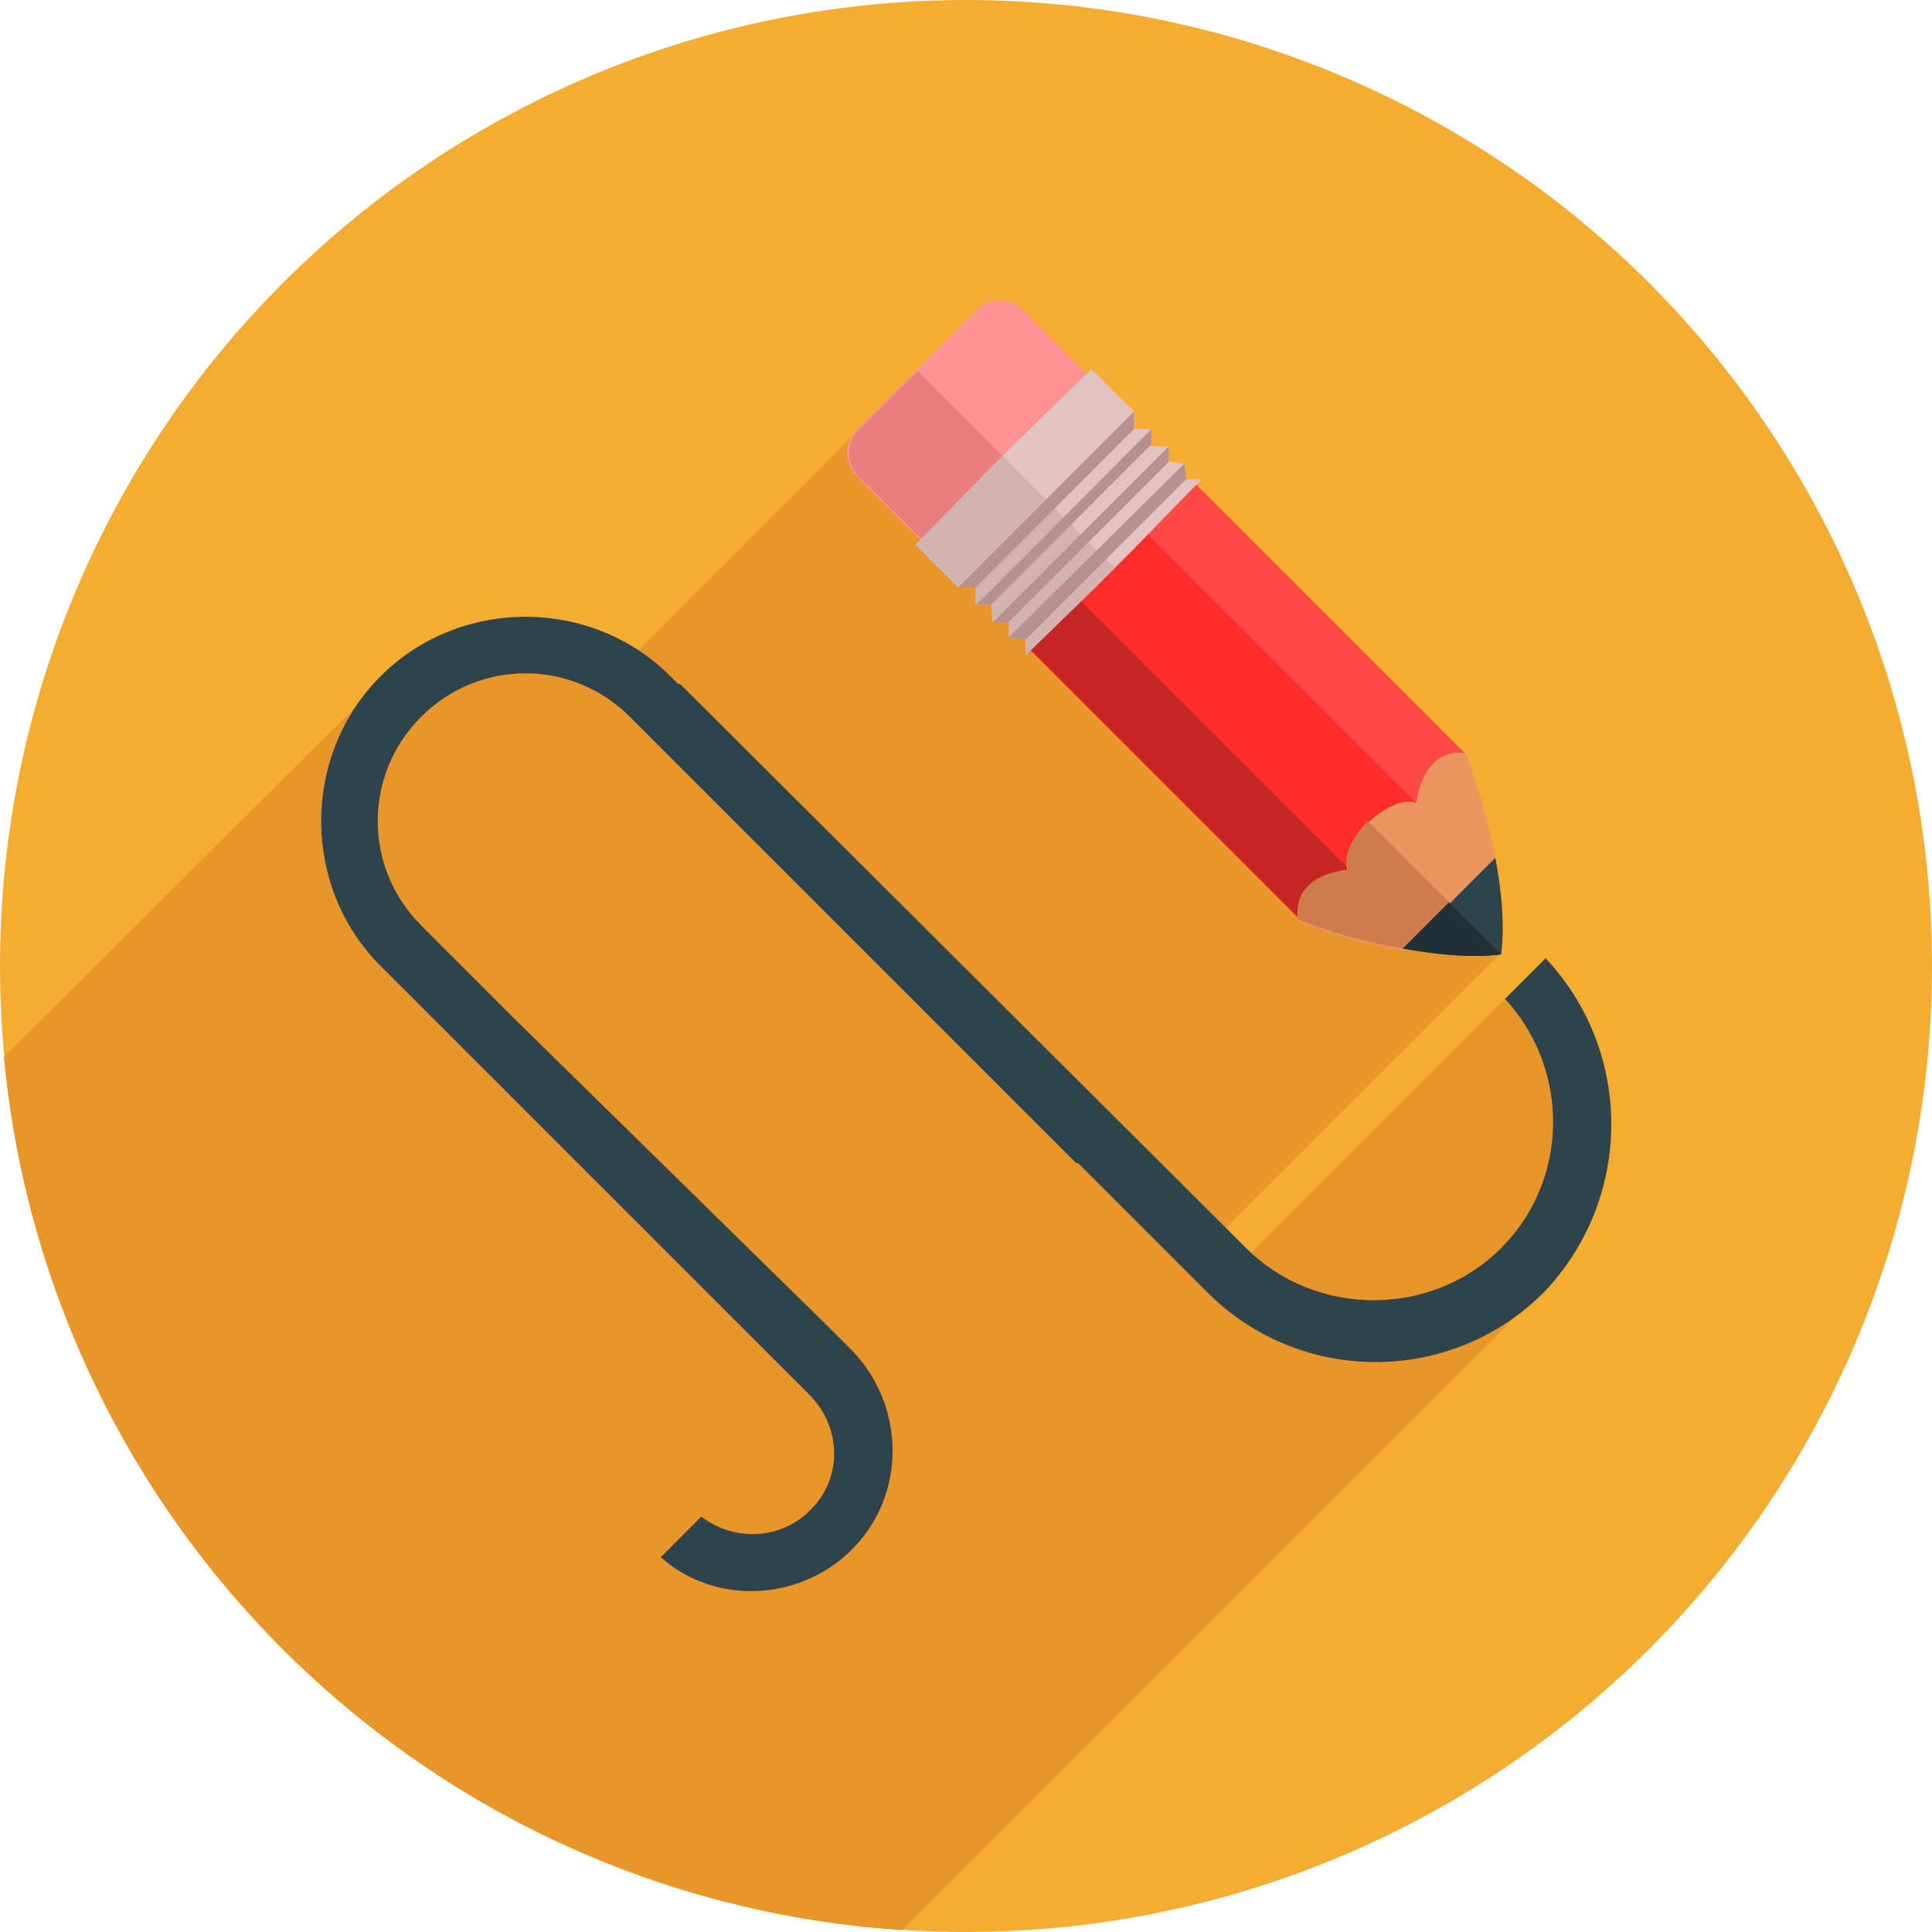
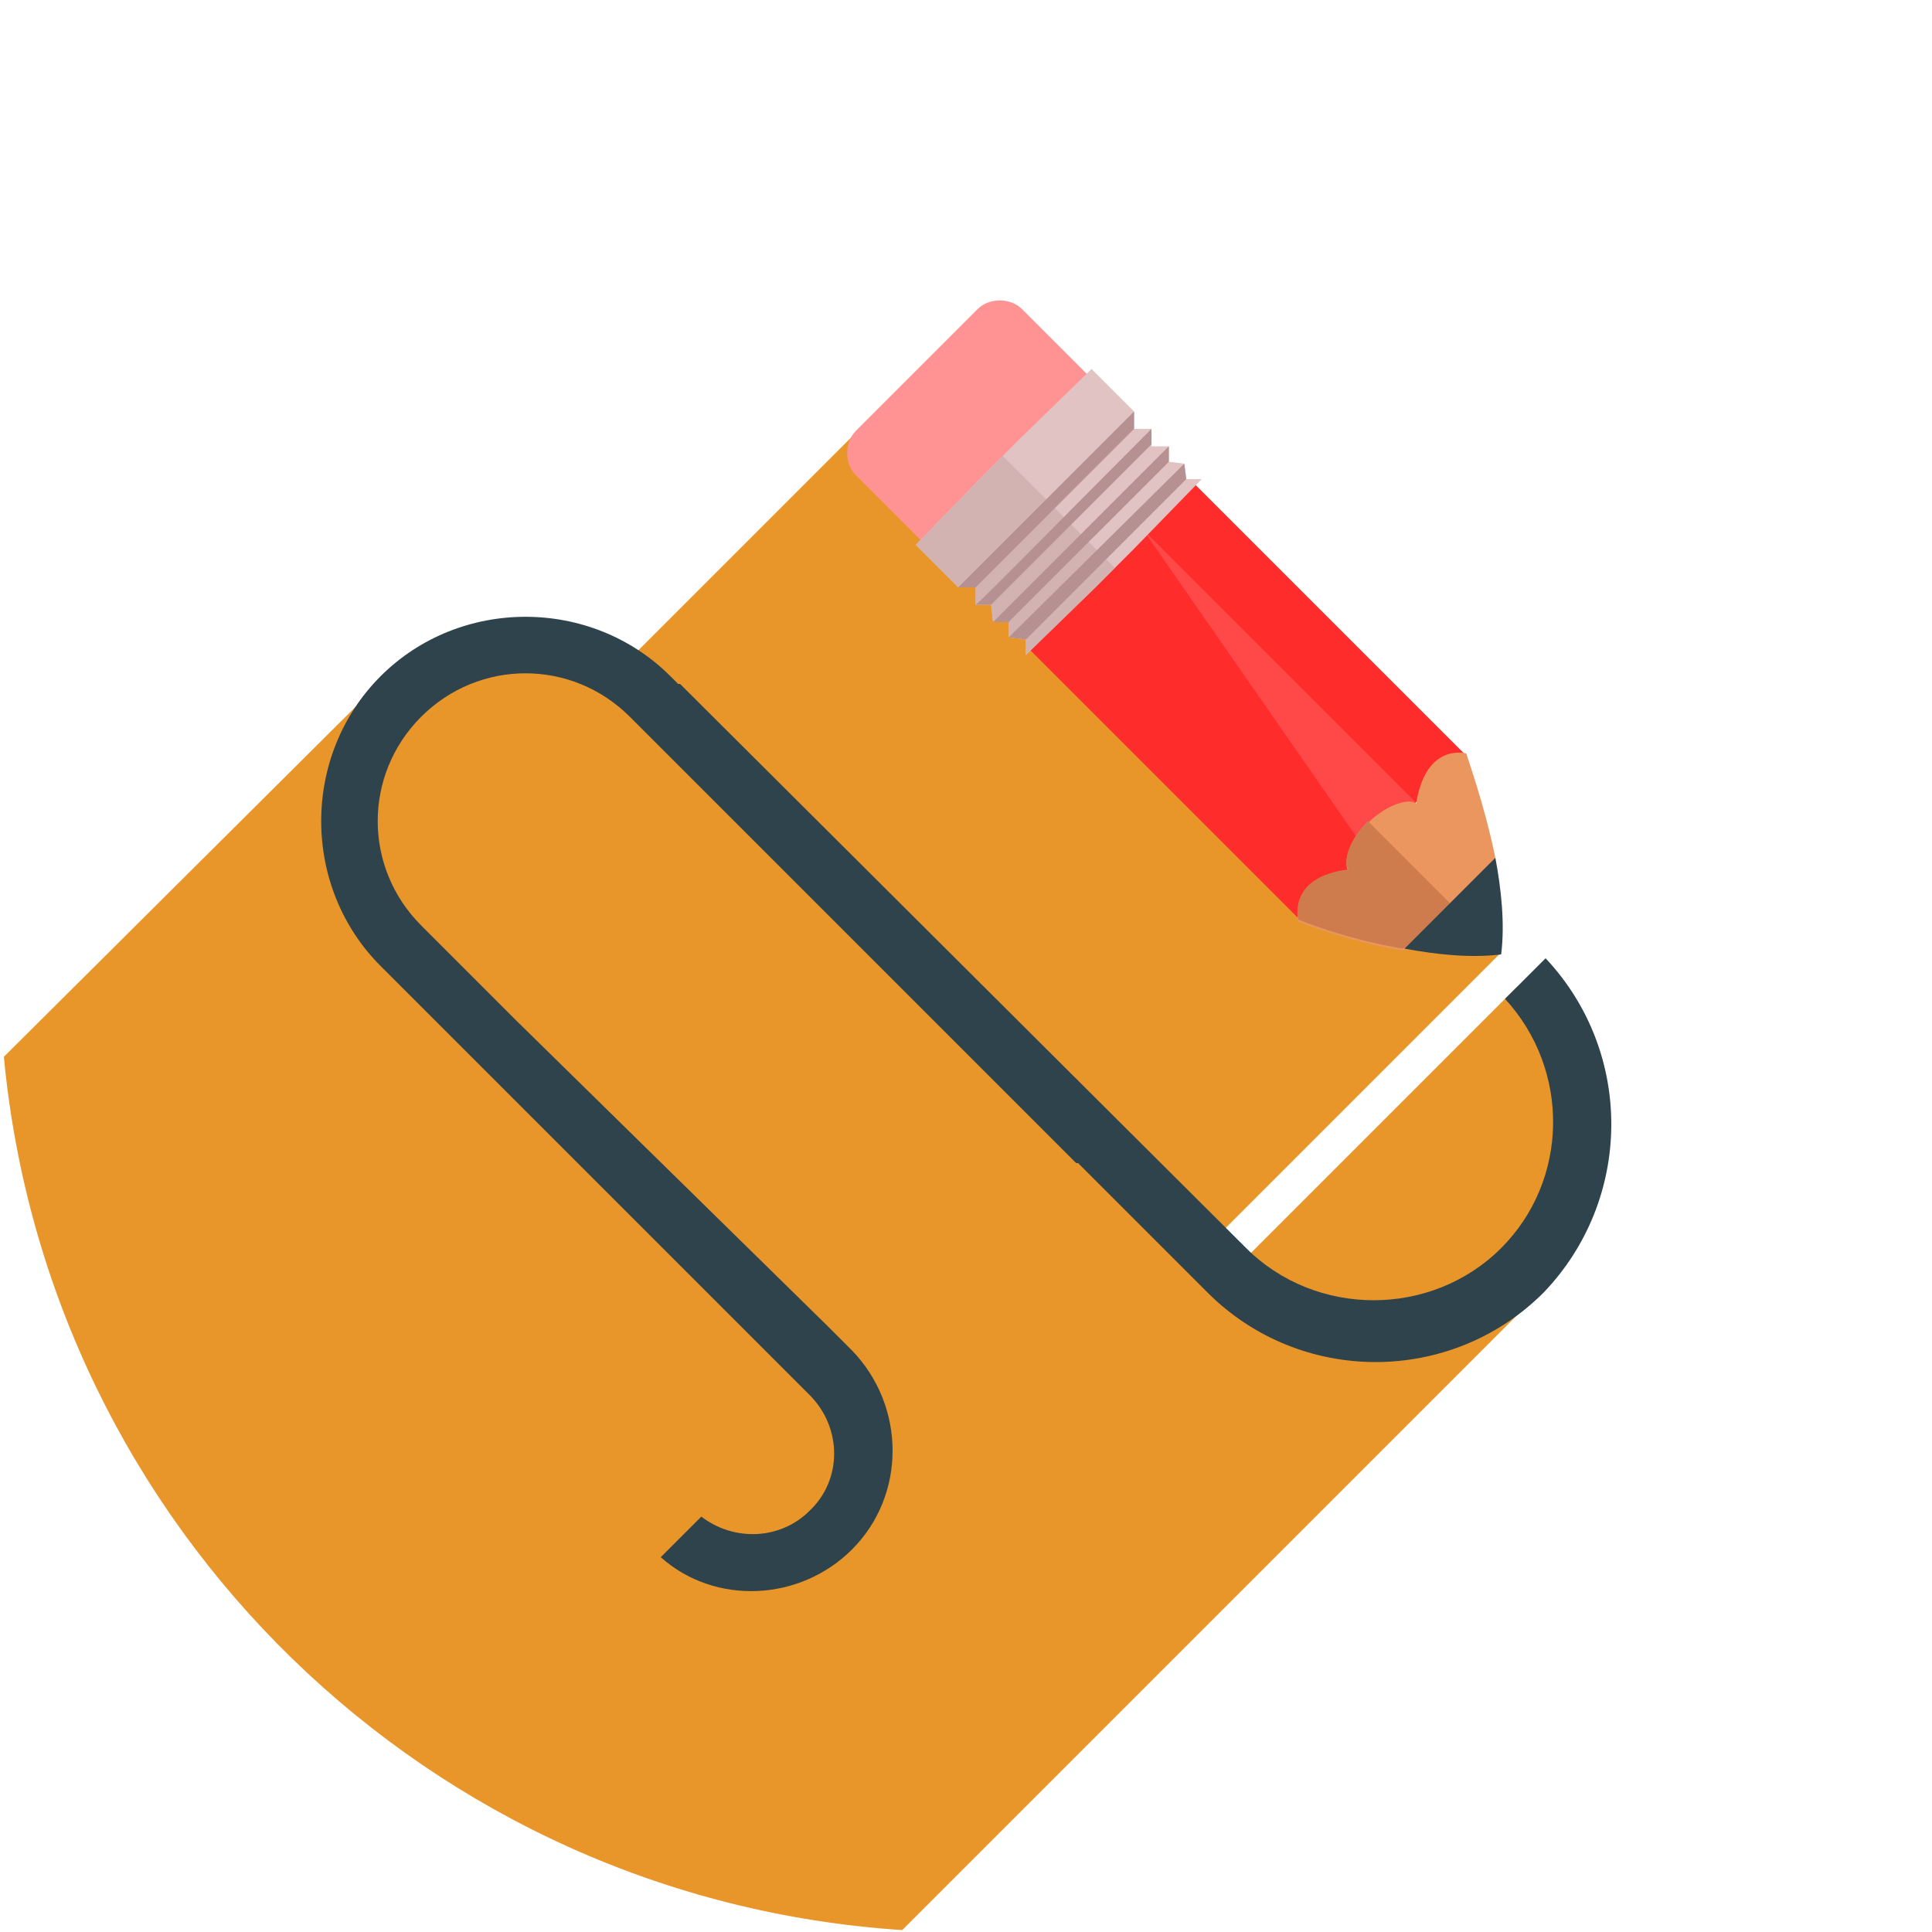
<svg xmlns="http://www.w3.org/2000/svg" viewBox="0 0 100 100" enable-background="new 0 0 100 100">
-   <circle cx="50" cy="50" r="50" fill="#f4ad31" />
  <path d="m64.3 65.3l-.9 1v-2.7l14.2-14.2-30.1-30.2-15.5 15.5-11-.7-20.8 20.7c2.3 24.4 22 43.6 46.5 45.2l33.1-33.1 1.5-3v-9.5l-2.8-3.2-14.2 14.2" fill="#e8962a" />
  <path d="m50.6 16l-6.3 6.3c-.6.6-.6 1.7 0 2.3l3.7 3.7c.6.6 1.7.6 2.3 0l6.3-6.3c.6-.6.6-1.7 0-2.3l-3.7-3.7c-.6-.6-1.7-.6-2.3 0" fill="#ff9292" />
  <path transform="matrix(.707-.707.707.707-6.706 56.2)" fill="#ff2c2c" d="m58.4 26.2h12.1v20h-12.1z" />
-   <path transform="matrix(.707-.707.707.707-9.711 54.96)" fill="#c42626" d="m59.7 29.2h3.6v20h-3.6z" />
-   <path transform="matrix(.707-.707.707.707-3.7 57.45)" fill="#ff4848" d="m65.7 23.2h3.6v20h-3.6z" />
+   <path transform="matrix(.707-.707.707.707-3.7 57.45)" fill="#ff4848" d="m65.7 23.2v20h-3.6z" />
  <path d="m75.9 39c0 0-2.1-.6-2.6 2.6-.3-.3-1.5 0-2.5 1-1 1-1.3 2.1-1 2.5-3.2.4-2.6 2.6-2.6 2.6 0 0 2.4 1 5.4 1.5 0 0 3.1-1 3.1-1.1 0-.1 1.7-3.7 1.7-3.7-.6-2.9-1.5-5.3-1.5-5.4" fill="#ea965e" />
  <path d="m70.8 42.5c-1 1-1.3 2.1-1 2.5-3.2.4-2.6 2.6-2.6 2.6 0 0 2.4 1 5.4 1.5 0 0 3.1-1 3.1-1.1 0 0 .1-.2.2-.4l-5.1-5.1" fill="#ce7c4e" />
  <path d="m72.7 49.1c1.6.3 3.4.5 5 .3.2-1.6 0-3.4-.3-5l-4.7 4.7" fill="#2f434c" />
-   <path d="m77.7 49.4l-2.7-2.7-2.4 2.4c1.7.3 3.5.5 5.1.3" fill="#203035" />
-   <path d="m47.5 19.2l-3.1 3.1c-.6.6-.6 1.7 0 2.3l3.7 3.7c.5.5 1.3.6 1.9.3l3.4-3.5-5.9-5.9" fill="#ea7d7d" />
  <path fill="#e2c3c3" d="m56.5 19.1l-3.6 3.5-2 2-3.5 3.6 2.2 2.2h.9v.9h.8l.1.9h.8v.8h.1l.8.1v.8l3.6-3.5 2-2 3.5-3.6h-.8l-.1-.8-.8-.1v-.8h-.1-.8v-.9h-.9v-.9z" />
  <path fill="#d3b2b2" d="m51.9 23.6l-1 1-3.5 3.6 2.2 2.2h.9v.9h.8l.1.9h.8v.8h.1l.8.1v.8l3.6-3.5 1-1z" />
  <g fill="#b79191">
    <path d="m60.5 23.1l-9.1 9.1h.8l8.3-8.3z" />
    <path d="m52.2 33h.1l.8.1 8.3-8.3-.1-.8-9.1 9" />
    <path d="m50.5 30.4l8.2-8.2v-.9l-9.1 9.1z" />
    <path d="m50.5 31.3h.8l8.3-8.3v-.8c-3.6 3.6-9.1 9.2-9.1 9.1" />
  </g>
  <path d="m80 49.6c-.7.7-1.5 1.5-2.1 2.1 3.4 3.7 3.3 9.4-.2 12.9-3.6 3.6-9.6 3.6-13.2 0l-29.3-29.2h-.1l-.4-.4c-4.1-4.1-10.9-4.1-15 0s-4.1 10.9 0 15l11.4 11.4 10.8 10.8c1.7 1.7 1.7 4.4 0 6-1.5 1.5-3.9 1.6-5.6.3l-2.1 2.1c2.8 2.5 7.2 2.3 9.9-.4 2.8-2.8 2.8-7.4 0-10.3l-1.3-1.3-16-15.7-5-5c-3-3-3-7.8 0-10.8s7.8-3 10.8 0l23.1 23.1c0 0 0 0 .1 0l6.7 6.7c4.8 4.8 12.6 4.8 17.4 0 4.6-4.8 4.7-12.4.1-17.3" fill="#2f434c" />
</svg>